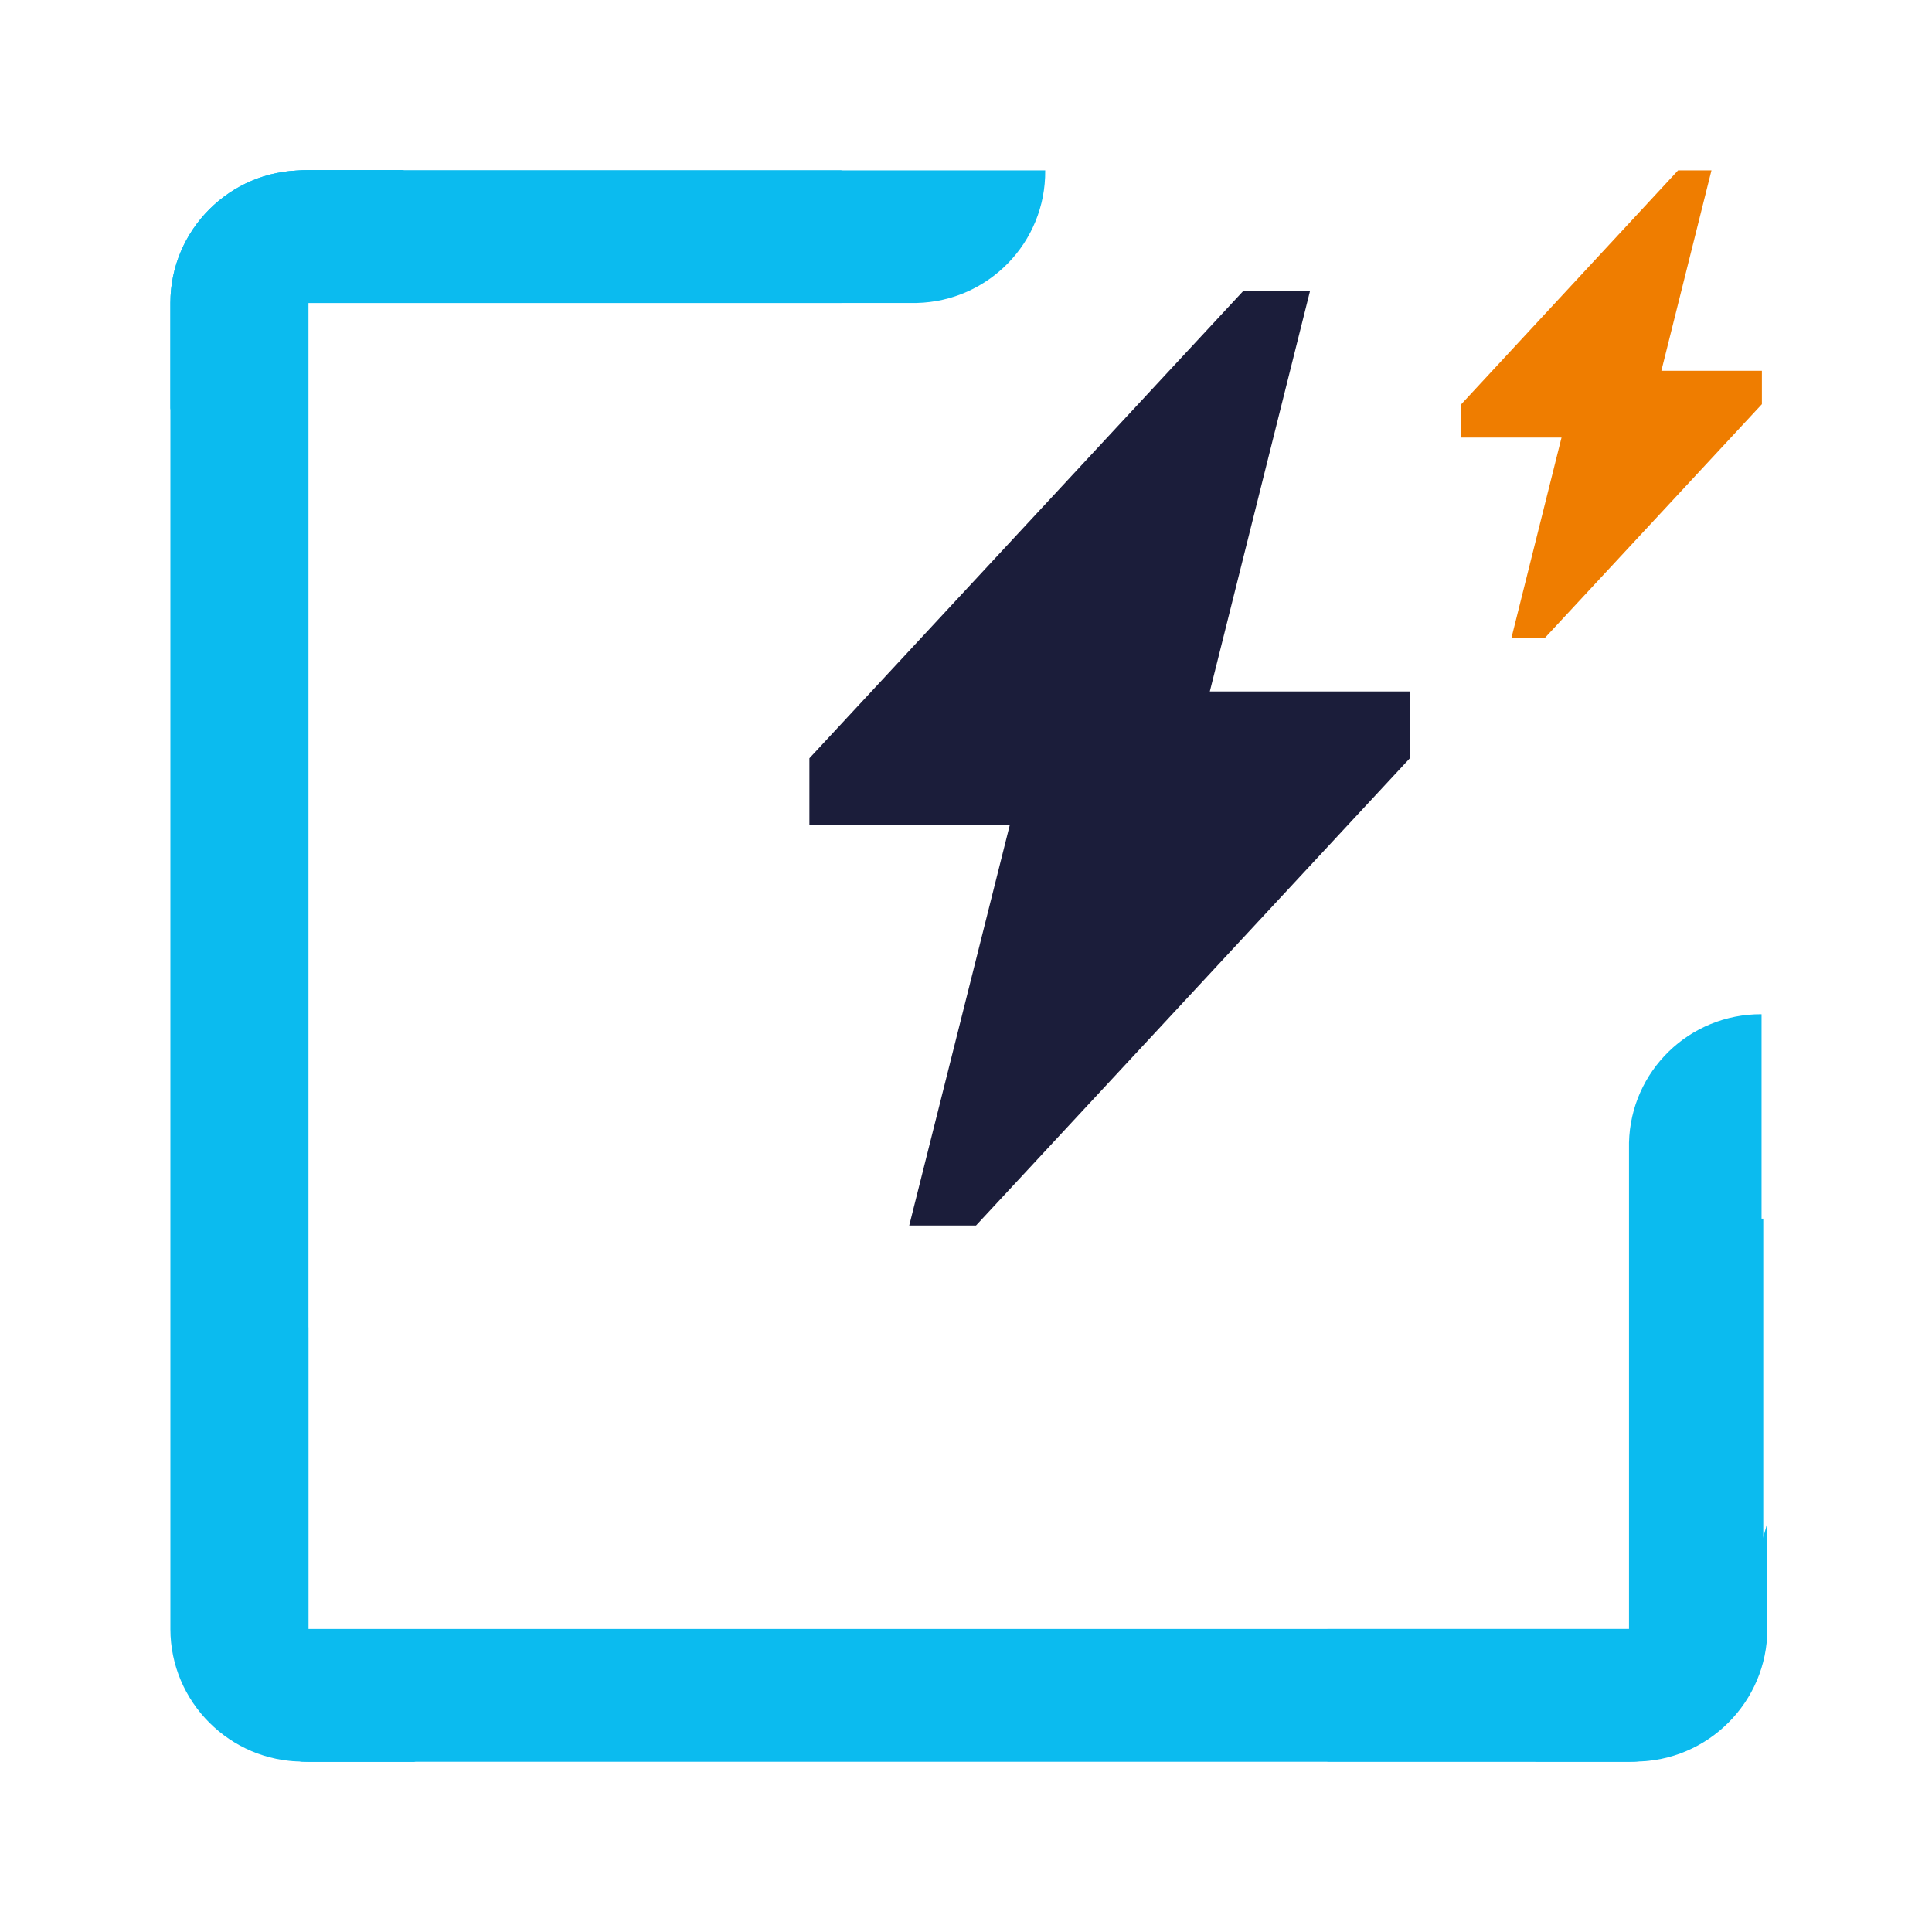
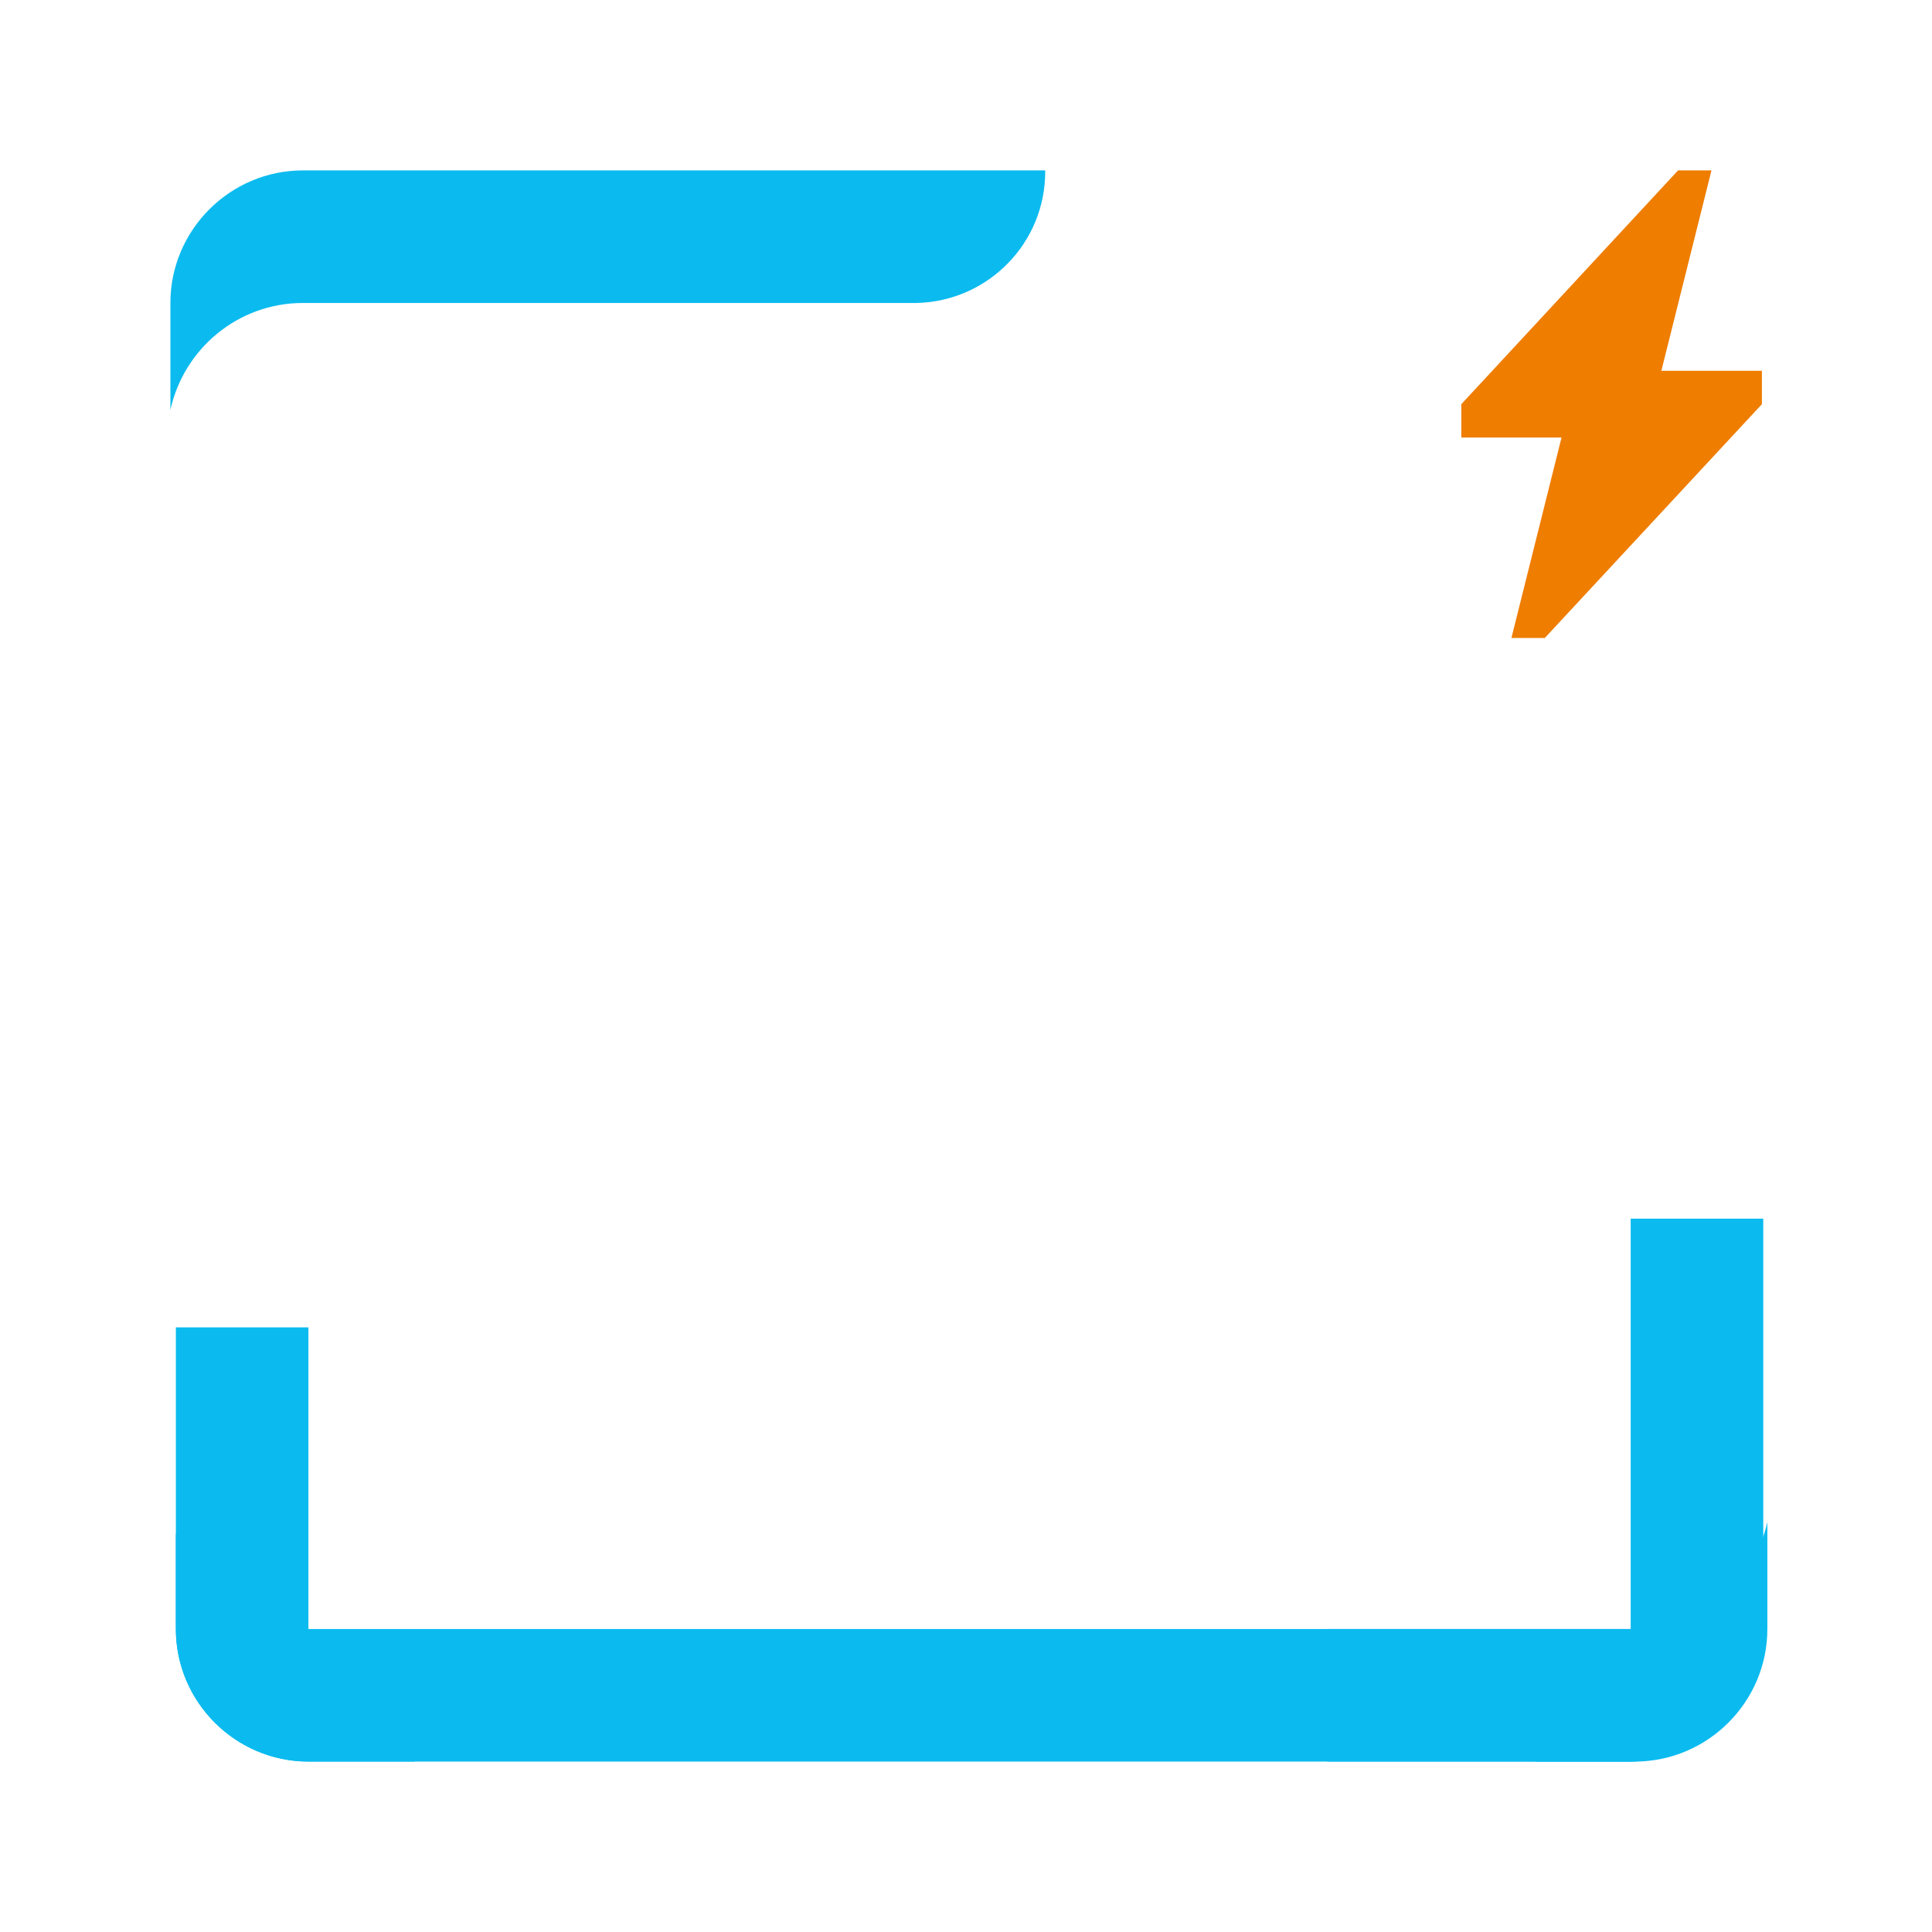
<svg xmlns="http://www.w3.org/2000/svg" width="500" zoomAndPan="magnify" viewBox="0 0 375 375" height="500" preserveAspectRatio="xMidYMid meet" version="1.0">
  <defs>
    <clipPath id="12608f52d8">
      <path d="M 33 33 L 342 33 L 342 342 L 33 342 Z M 33 33 " clip-rule="nonzero" />
    </clipPath>
    <clipPath id="f75343bb2c">
-       <path d="M 341.918 196.855 C 327.895 196.789 316.516 207.902 316.188 221.793 L 316.188 316.188 L 58.805 316.188 L 58.805 58.805 L 163.32 58.805 L 163.32 33.074 L 58.805 33.074 C 44.648 33.074 33.074 44.648 33.074 58.805 L 33.074 316.188 C 33.074 330.344 44.648 341.918 58.805 341.918 L 316.188 341.918 C 330.344 341.918 341.918 330.344 341.918 316.188 L 341.918 196.855 " clip-rule="nonzero" />
-     </clipPath>
+       </clipPath>
    <clipPath id="99d57b181f">
-       <path d="M 34 33 L 81 33 L 81 342 L 34 342 Z M 34 33 " clip-rule="nonzero" />
-     </clipPath>
+       </clipPath>
    <clipPath id="1c6b895b8b">
      <path d="M 59.863 316.188 L 59.863 58.805 C 59.863 58.605 59.863 58.41 59.863 58.211 C 59.863 46.371 67.668 36.383 78.453 33.008 L 59.863 33.008 C 45.707 33.074 34.133 44.648 34.133 58.805 L 34.133 316.188 C 34.133 330.344 45.707 341.918 59.863 341.918 L 80.633 341.918 C 68.793 339.34 59.863 328.82 59.863 316.188 " clip-rule="nonzero" />
    </clipPath>
    <clipPath id="87fd28d057">
      <path d="M 34 33 L 81 33 L 81 342 L 34 342 Z M 34 33 " clip-rule="nonzero" />
    </clipPath>
    <clipPath id="186a9af329">
      <path d="M 59.863 341.918 C 45.707 341.918 34.133 330.344 34.133 316.188 L 34.133 58.805 C 34.133 44.648 45.707 33.074 59.863 33.074 L 78.453 33.074 C 67.668 36.383 59.863 46.371 59.863 58.277 L 59.863 316.188 C 59.863 328.82 68.727 339.34 80.633 341.918 Z M 59.863 341.918 " clip-rule="nonzero" />
    </clipPath>
    <clipPath id="e296b88d15">
      <path d="M 34 295 L 344 295 L 344 342 L 34 342 Z M 34 295 " clip-rule="nonzero" />
    </clipPath>
    <clipPath id="ee5eac7a2c">
      <path d="M 59.863 341.918 C 45.707 341.918 34.133 330.344 34.133 316.188 L 34.133 297.598 C 37.441 308.383 47.43 316.188 59.336 316.188 L 317.312 316.188 C 329.945 316.188 340.461 307.258 343.043 295.414 L 343.043 316.188 C 343.043 330.344 331.465 341.918 317.312 341.918 Z M 59.863 341.918 " clip-rule="nonzero" />
    </clipPath>
    <clipPath id="d1590f368f">
      <path d="M 34 257 L 81 257 L 81 342 L 34 342 Z M 34 257 " clip-rule="nonzero" />
    </clipPath>
    <clipPath id="678779084a">
      <path d="M 59.863 316.188 L 59.863 257.645 L 34.133 257.645 L 34.133 316.188 C 34.133 330.344 45.707 341.918 59.863 341.918 L 80.633 341.918 C 68.793 339.34 59.863 328.82 59.863 316.188 " clip-rule="nonzero" />
    </clipPath>
    <clipPath id="cf914f5b98">
      <path d="M 297.363 236 L 342.773 236 L 342.773 342 L 297.363 342 Z M 297.363 236 " clip-rule="nonzero" />
    </clipPath>
    <clipPath id="0ad3975be3">
      <path d="M 297.93 341.918 C 308.711 338.609 316.516 328.555 316.516 316.715 L 316.516 236.543 L 342.25 236.543 L 342.25 316.188 C 342.25 330.344 330.672 341.918 316.516 341.918 Z M 297.93 341.918 " clip-rule="nonzero" />
    </clipPath>
    <clipPath id="fd815266b1">
      <path d="M 257 295 L 342 295 L 342 342 L 257 342 Z M 257 295 " clip-rule="nonzero" />
    </clipPath>
    <clipPath id="1653e9b7cf">
      <path d="M 316.188 316.188 L 257.645 316.188 L 257.645 341.918 L 316.188 341.918 C 330.344 341.918 341.918 330.344 341.918 316.188 L 341.918 295.414 C 339.34 307.258 328.82 316.188 316.188 316.188 " clip-rule="nonzero" />
    </clipPath>
    <clipPath id="188af70c9d">
      <path d="M 33 33 L 203 33 L 203 80 L 33 80 Z M 33 33 " clip-rule="nonzero" />
    </clipPath>
    <clipPath id="f286937dbc">
      <path d="M 202.875 33.074 L 58.805 33.074 C 44.648 33.074 33.074 44.648 33.074 58.805 L 33.074 79.574 C 35.652 67.734 46.172 58.805 58.805 58.805 L 177.012 58.805 C 177.145 58.805 177.211 58.805 177.344 58.805 L 177.938 58.805 C 191.828 58.477 203.008 47.098 202.875 33.074 " clip-rule="nonzero" />
    </clipPath>
    <clipPath id="9c504cb746">
      <path d="M 157 56 L 273.926 56 L 273.926 238 L 157 238 Z M 157 56 " clip-rule="nonzero" />
    </clipPath>
    <clipPath id="d9208344e4">
-       <path d="M 157.102 147.18 L 157.102 160.145 L 195.996 160.145 L 176.48 237.867 L 189.445 237.867 L 273.652 147.18 L 273.652 134.215 L 234.824 134.215 L 254.273 56.488 L 241.309 56.488 Z M 157.102 147.18 " clip-rule="nonzero" />
+       <path d="M 157.102 147.18 L 157.102 160.145 L 176.48 237.867 L 189.445 237.867 L 273.652 147.18 L 273.652 134.215 L 234.824 134.215 L 254.273 56.488 L 241.309 56.488 Z M 157.102 147.18 " clip-rule="nonzero" />
    </clipPath>
    <clipPath id="49d0944e89">
      <path d="M 283 33 L 342 33 L 342 124 L 283 124 Z M 283 33 " clip-rule="nonzero" />
    </clipPath>
    <clipPath id="7187d31346">
      <path d="M 283.641 78.453 L 283.641 84.934 L 303.09 84.934 L 293.367 123.828 L 299.848 123.828 L 341.984 78.453 L 341.984 71.969 L 322.469 71.969 L 332.195 33.074 L 325.711 33.074 Z M 283.641 78.453 " clip-rule="nonzero" />
    </clipPath>
  </defs>
  <g clip-path="url(#12608f52d8)">
    <g clip-path="url(#f75343bb2c)">
      <rect x="-37.5" width="450" fill="#0bbbef" y="-37.5" height="450" fill-opacity="1" />
    </g>
  </g>
  <g clip-path="url(#99d57b181f)">
    <g clip-path="url(#1c6b895b8b)">
      <rect x="-37.5" width="450" fill="#0bbbef" y="-37.5" height="450" fill-opacity="1" />
    </g>
  </g>
  <g clip-path="url(#87fd28d057)">
    <g clip-path="url(#186a9af329)">
-       <rect x="-37.5" width="450" fill="#0bbbef" y="-37.5" height="450" fill-opacity="1" />
-     </g>
+       </g>
  </g>
  <g clip-path="url(#e296b88d15)">
    <g clip-path="url(#ee5eac7a2c)">
      <rect x="-37.5" width="450" fill="#0bbbef" y="-37.5" height="450" fill-opacity="1" />
    </g>
  </g>
  <g clip-path="url(#d1590f368f)">
    <g clip-path="url(#678779084a)">
      <rect x="-37.5" width="450" fill="#0bbbef" y="-37.5" height="450" fill-opacity="1" />
    </g>
  </g>
  <g clip-path="url(#cf914f5b98)">
    <g clip-path="url(#0ad3975be3)">
      <rect x="-37.5" width="450" fill="#0bbbef" y="-37.5" height="450" fill-opacity="1" />
    </g>
  </g>
  <g clip-path="url(#fd815266b1)">
    <g clip-path="url(#1653e9b7cf)">
      <rect x="-37.5" width="450" fill="#0bbbef" y="-37.5" height="450" fill-opacity="1" />
    </g>
  </g>
  <g clip-path="url(#188af70c9d)">
    <g clip-path="url(#f286937dbc)">
      <rect x="-37.5" width="450" fill="#0bbbef" y="-37.5" height="450" fill-opacity="1" />
    </g>
  </g>
  <g clip-path="url(#9c504cb746)">
    <g clip-path="url(#d9208344e4)">
-       <rect x="-37.5" width="450" fill="#1b1d3a" y="-37.5" height="450" fill-opacity="1" />
-     </g>
+       </g>
  </g>
  <g clip-path="url(#49d0944e89)">
    <g clip-path="url(#7187d31346)">
      <rect x="-37.5" width="450" fill="#ef7d00" y="-37.5" height="450" fill-opacity="1" />
    </g>
  </g>
</svg>